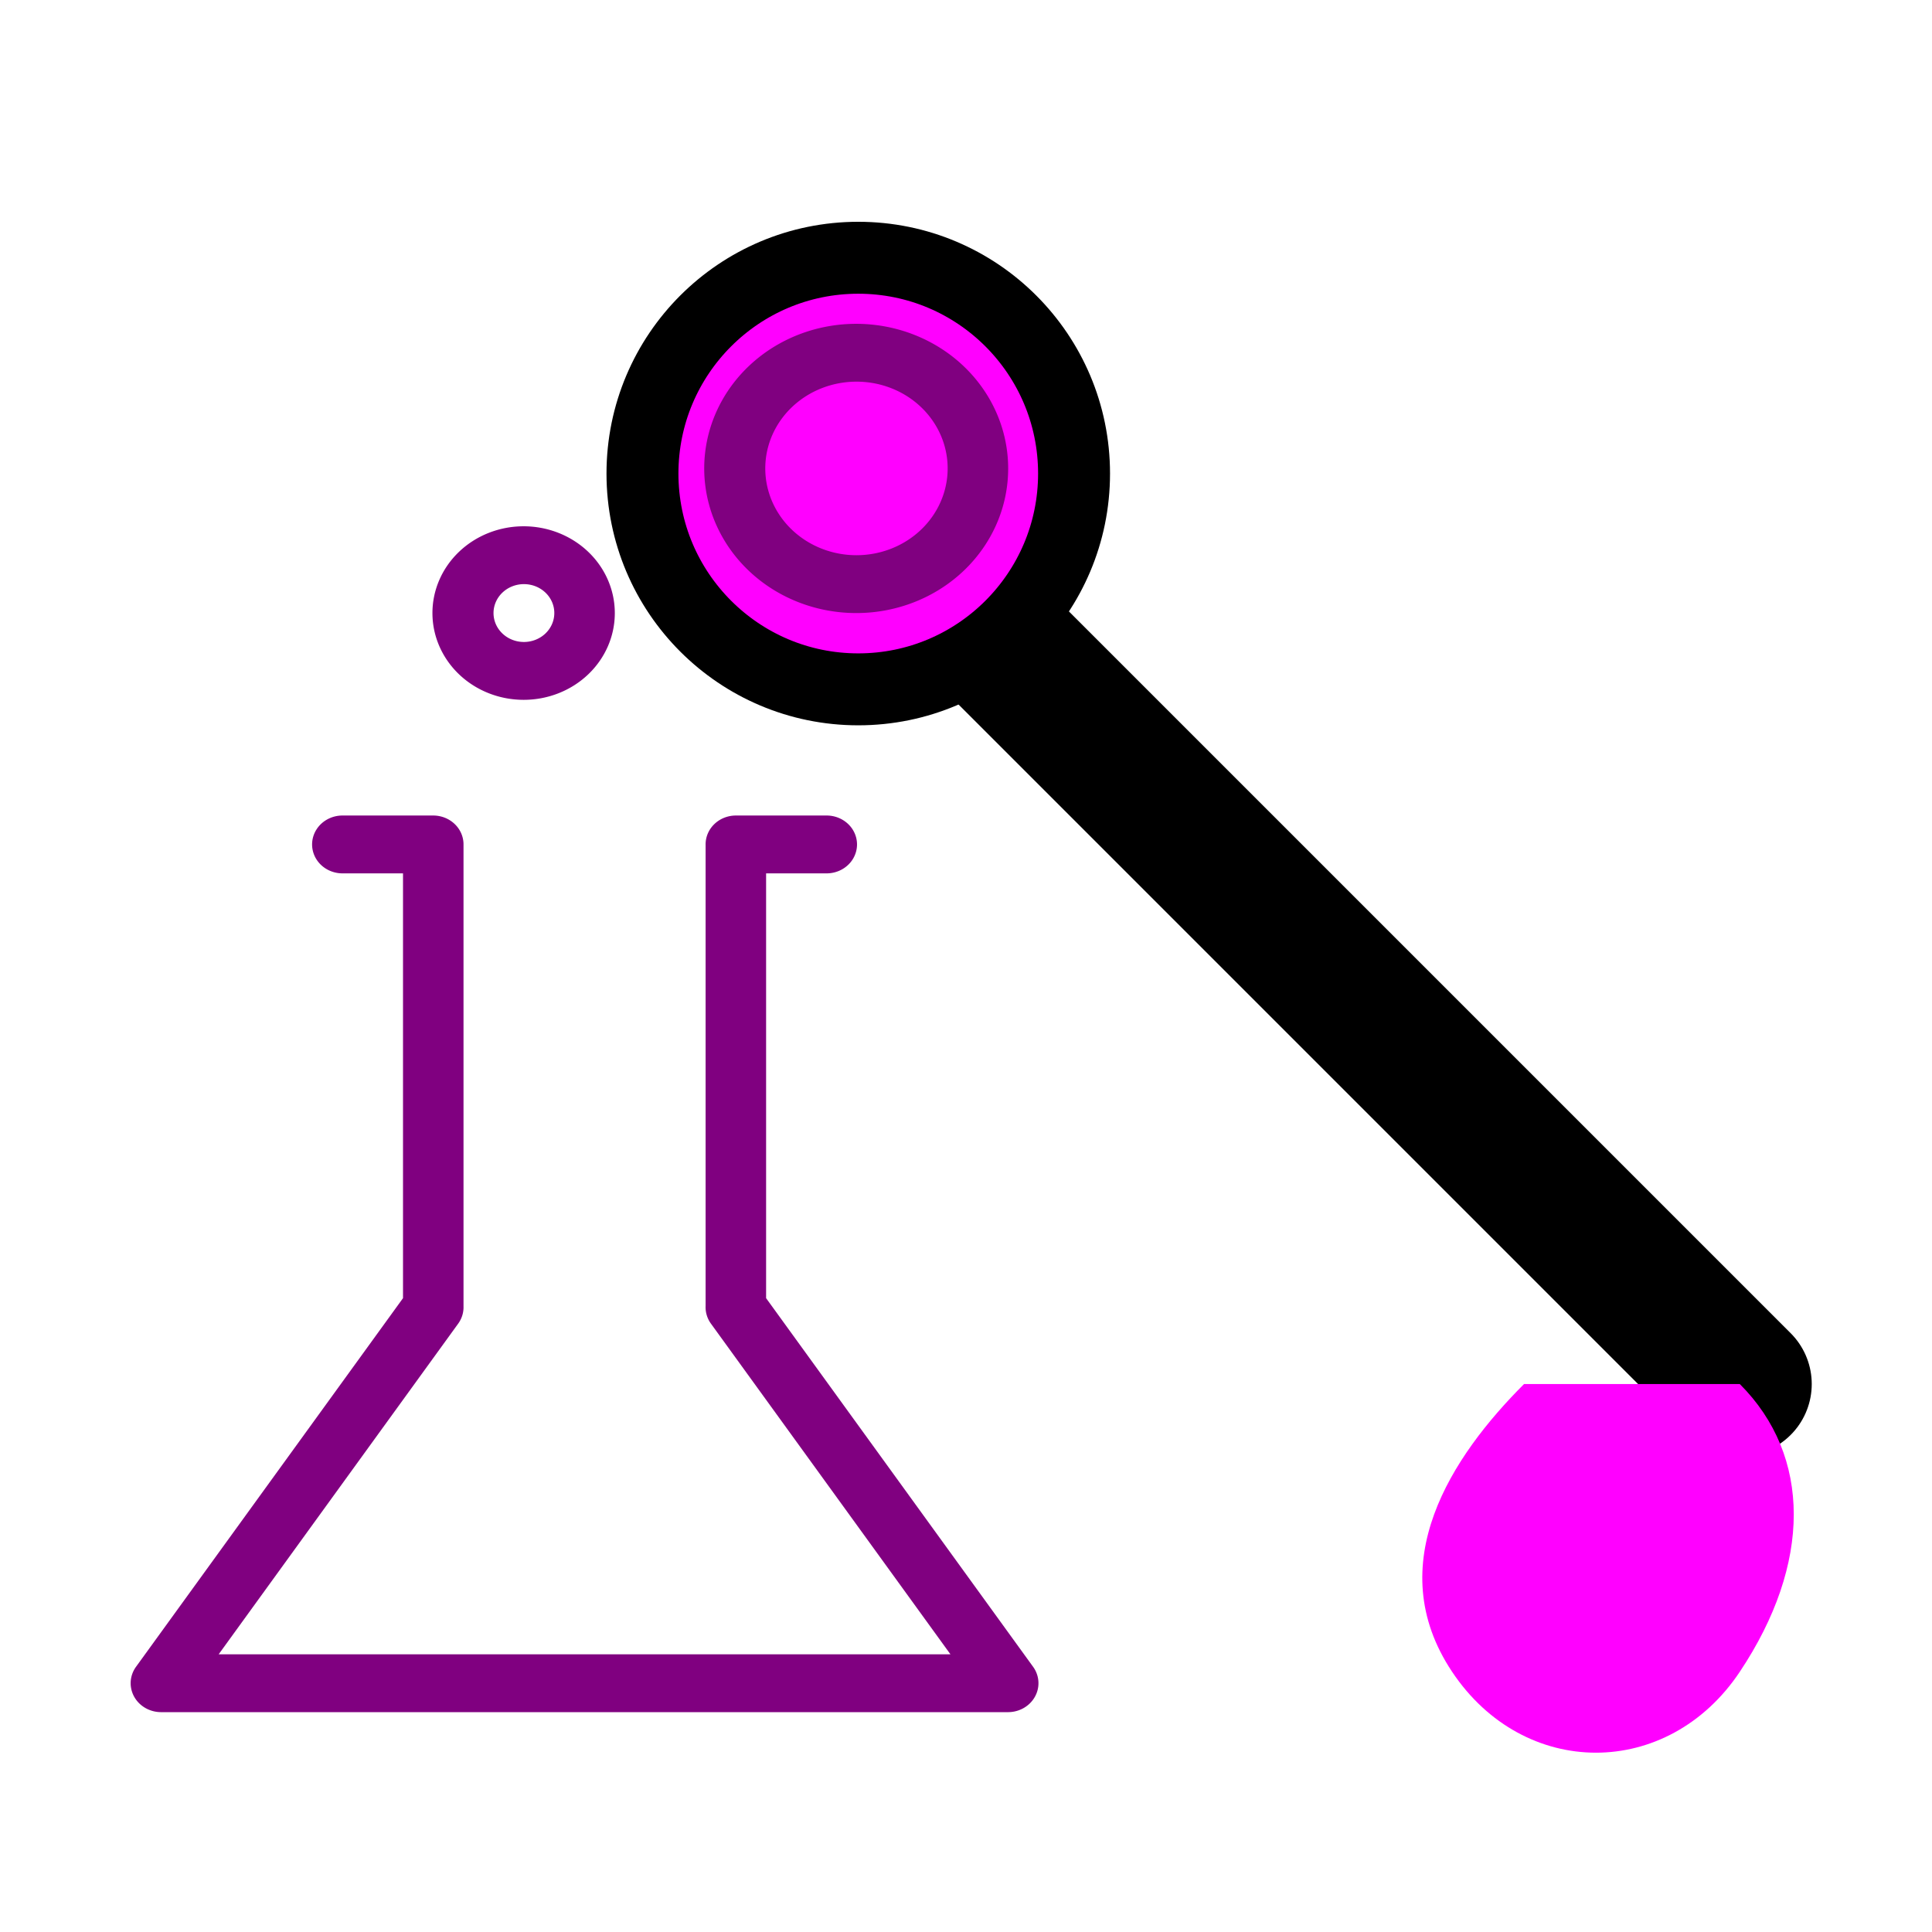
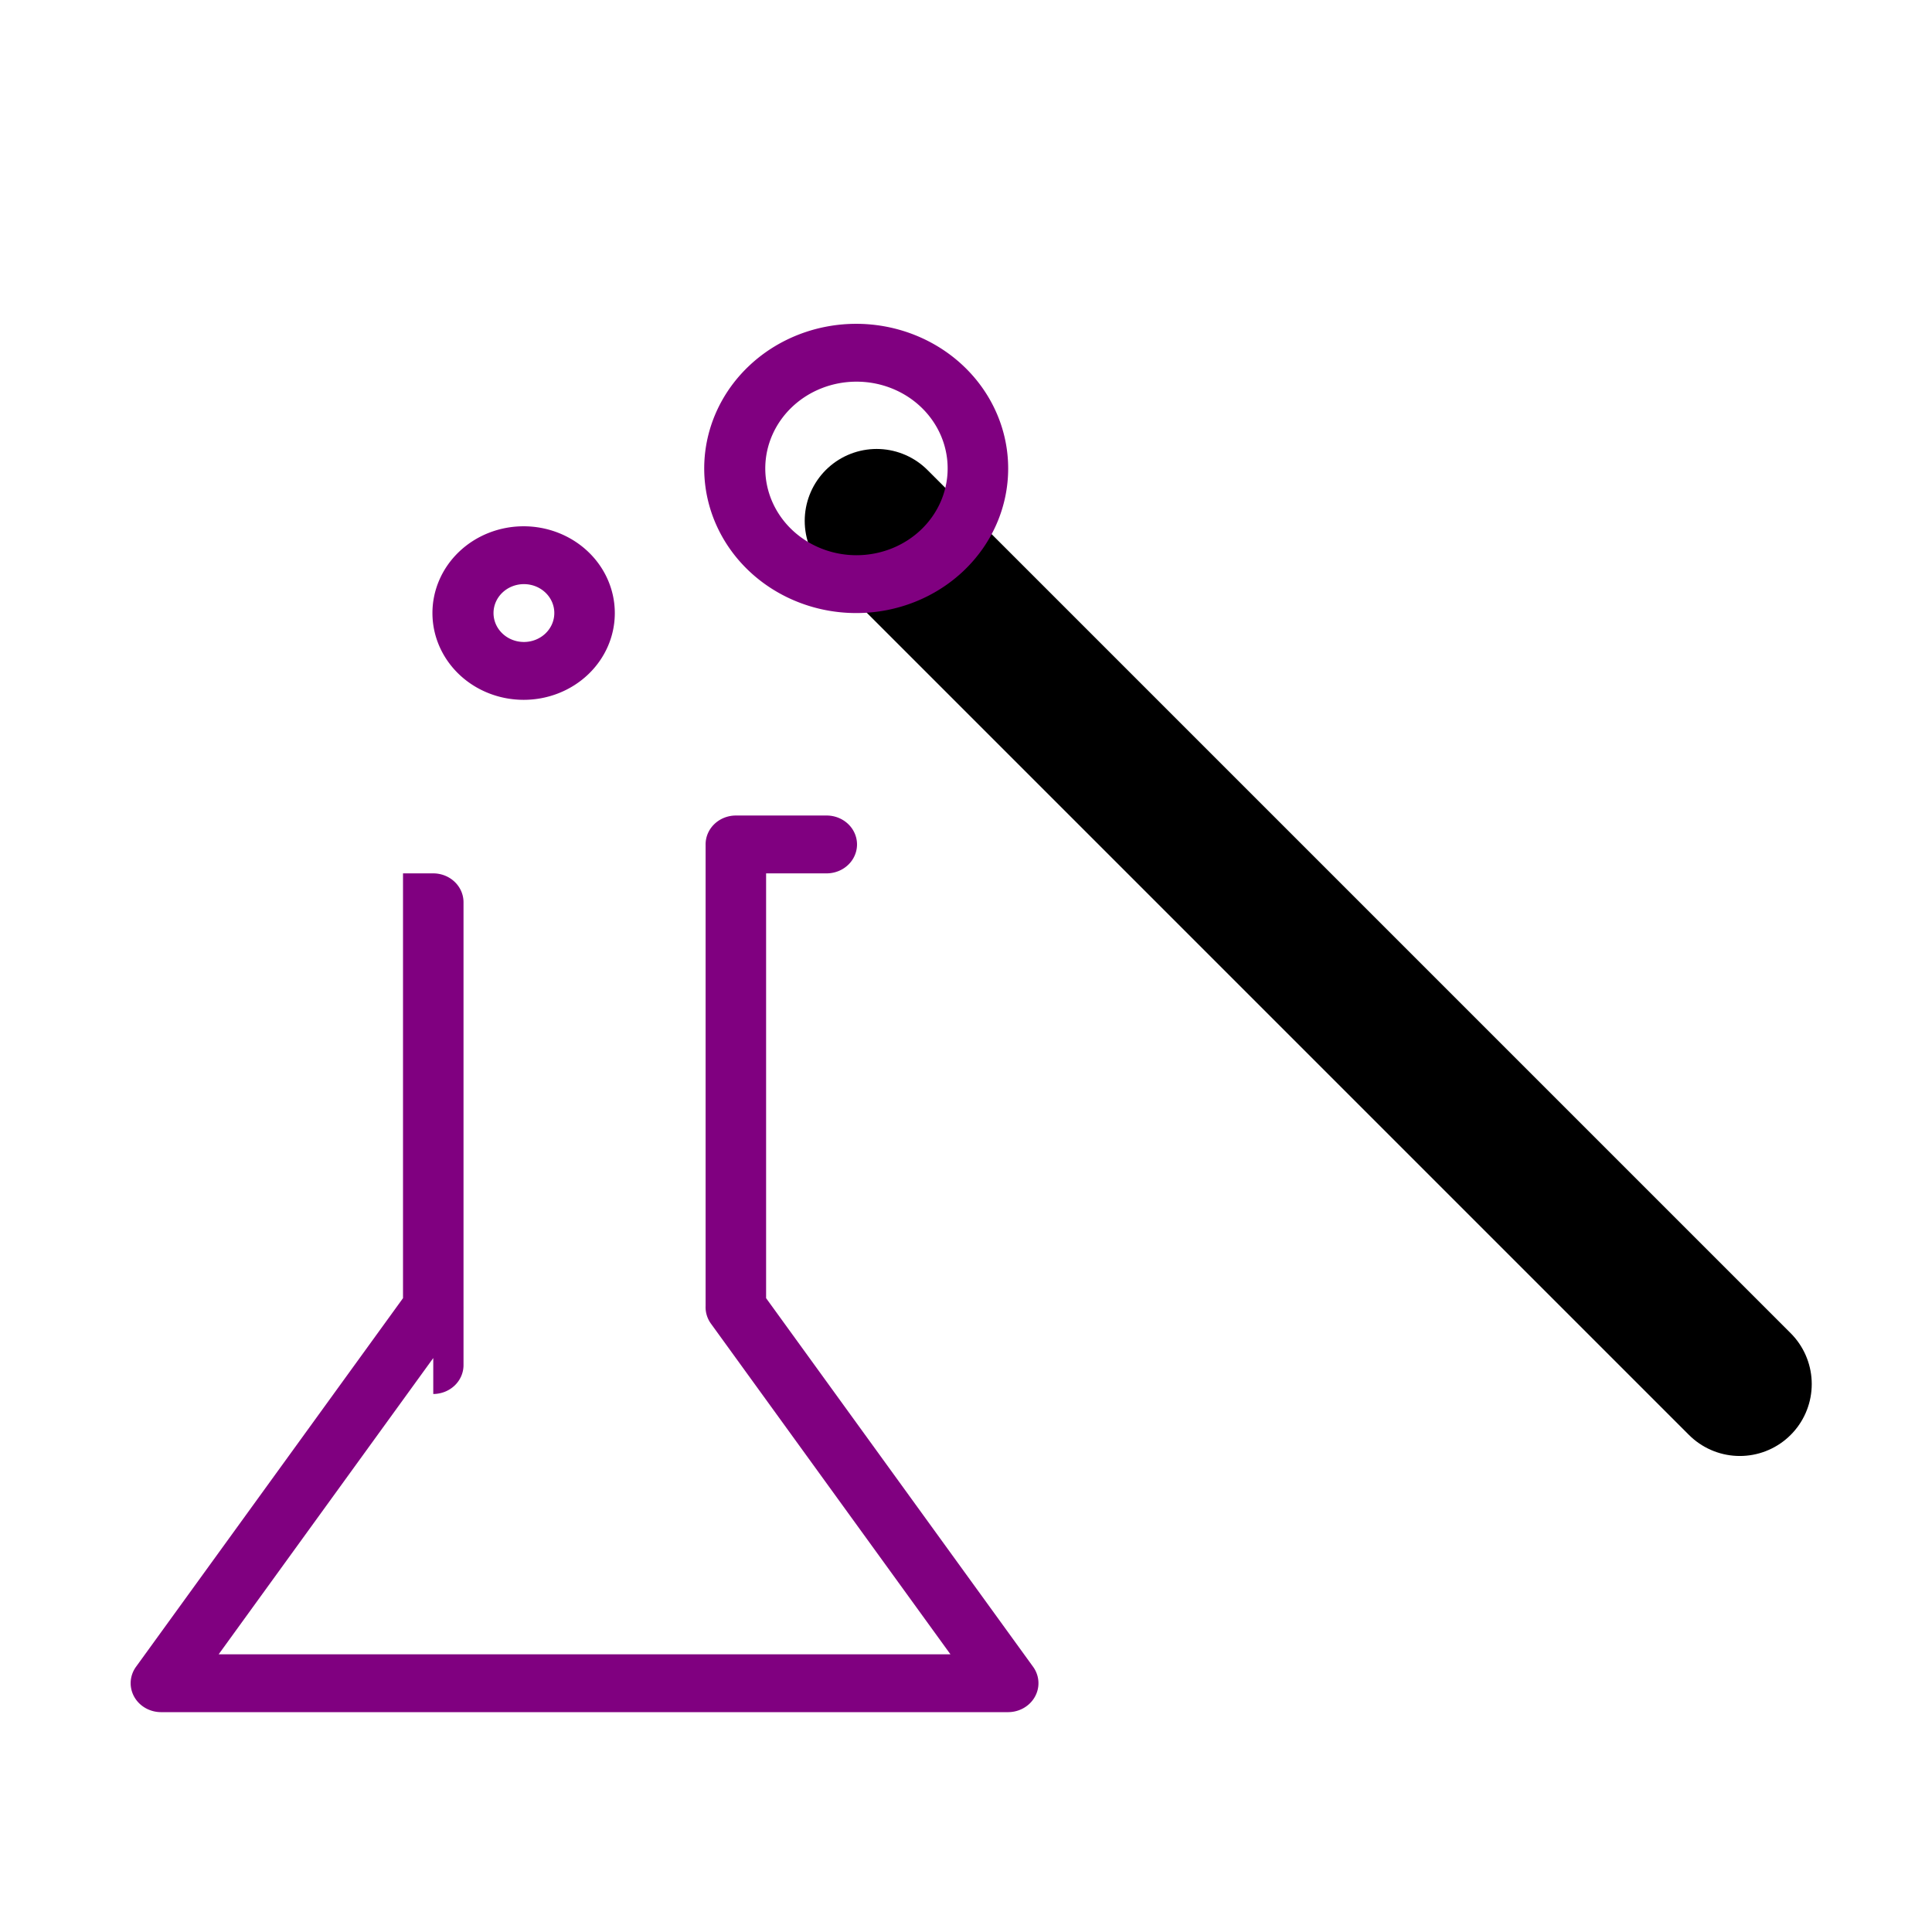
<svg xmlns="http://www.w3.org/2000/svg" xmlns:ns1="http://sodipodi.sourceforge.net/DTD/sodipodi-0.dtd" xmlns:ns2="http://www.inkscape.org/namespaces/inkscape" width="128" height="128" viewBox="0 0 128 128" fill="none" version="1.1" id="svg8" ns1:docname="sugaring.svg" ns2:version="1.2.2 (b0a8486541, 2022-12-01)">
  <defs id="defs12" />
  <ns1:namedview id="namedview10" pagecolor="#ffffff" bordercolor="#000000" borderopacity="0.25" ns2:showpageshadow="2" ns2:pageopacity="0.0" ns2:pagecheckerboard="0" ns2:deskcolor="#d1d1d1" showgrid="false" ns2:zoom="1.7929688" ns2:cx="32.348584" ns2:cy="33.185185" ns2:window-width="1366" ns2:window-height="693" ns2:window-x="0" ns2:window-y="0" ns2:window-maximized="1" ns2:current-layer="svg8" />
  <path d="m 58.08,34.51 57.187,57.187" stroke="#000000" stroke-width="9.531" stroke-linecap="round" id="path2" style="fill:#800080" />
-   <circle cx="56.862" cy="31.374" r="14.297" stroke="#000000" stroke-width="4.766" fill="none" id="circle4" style="fill:#ff00ff" />
-   <path d="m 115.267,91.697 c 4.766,4.766 4.766,11.914 0,19.062 -4.766,7.148 -14.297,7.148 -19.062,0 -4.766,-7.148 0,-14.297 4.766,-19.062" fill="#000000" id="path6" style="stroke-width:2.383;fill:#ff00ff" />
  <g id="g1400" transform="matrix(1.611,0,0,1.533,7.778,21.454)" style="fill:#800080">
-     <path id="chemestry" class="cls-1" d="M 30.41,12.5 A 6.25,6.25 0 1 1 36.633,6.25 6.242,6.242 0 0 1 30.41,12.5 Z m 0,-10 A 3.75,3.75 0 1 0 34.144,6.25 3.745,3.745 0 0 0 30.41,2.5 Z M 16.723,16.25 a 3.75,3.75 0 1 1 3.733,-3.75 3.746,3.746 0 0 1 -3.733,3.75 z m 0,-5 a 1.25,1.25 0 1 0 1.245,1.25 1.248,1.248 0 0 0 -1.245,-1.25 z M 12.99,43.75 A 1.246,1.246 0 0 1 11.746,42.5 V 23.75 H 9.257 a 1.25,1.25 0 0 1 0,-2.5 h 3.733 a 1.247,1.247 0 0 1 1.244,1.25 v 20 a 1.247,1.247 0 0 1 -1.244,1.25 z m 12.444,0 A 1.246,1.246 0 0 1 24.19,42.5 v -20 a 1.246,1.246 0 0 1 1.244,-1.25 h 3.733 a 1.25,1.25 0 0 1 0,2.5 H 26.678 V 42.5 a 1.246,1.246 0 0 1 -1.244,1.25 z M 36.633,60 H 1.79 A 1.251,1.251 0 0 1 0.767,58.038 l 11.2,-16.25 a 1.24,1.24 0 0 1 1.732,-0.316 1.254,1.254 0 0 1 0.315,1.739 L 4.165,57.5 H 34.259 L 24.41,43.211 a 1.254,1.254 0 0 1 0.315,-1.739 1.241,1.241 0 0 1 1.732,0.316 l 11.2,16.25 A 1.251,1.251 0 0 1 36.633,60 Z" style="fill:#800080" />
+     <path id="chemestry" class="cls-1" d="M 30.41,12.5 A 6.25,6.25 0 1 1 36.633,6.25 6.242,6.242 0 0 1 30.41,12.5 Z m 0,-10 A 3.75,3.75 0 1 0 34.144,6.25 3.745,3.745 0 0 0 30.41,2.5 Z M 16.723,16.25 a 3.75,3.75 0 1 1 3.733,-3.75 3.746,3.746 0 0 1 -3.733,3.75 z m 0,-5 a 1.25,1.25 0 1 0 1.245,1.25 1.248,1.248 0 0 0 -1.245,-1.25 z M 12.99,43.75 A 1.246,1.246 0 0 1 11.746,42.5 V 23.75 H 9.257 h 3.733 a 1.247,1.247 0 0 1 1.244,1.25 v 20 a 1.247,1.247 0 0 1 -1.244,1.25 z m 12.444,0 A 1.246,1.246 0 0 1 24.19,42.5 v -20 a 1.246,1.246 0 0 1 1.244,-1.25 h 3.733 a 1.25,1.25 0 0 1 0,2.5 H 26.678 V 42.5 a 1.246,1.246 0 0 1 -1.244,1.25 z M 36.633,60 H 1.79 A 1.251,1.251 0 0 1 0.767,58.038 l 11.2,-16.25 a 1.24,1.24 0 0 1 1.732,-0.316 1.254,1.254 0 0 1 0.315,1.739 L 4.165,57.5 H 34.259 L 24.41,43.211 a 1.254,1.254 0 0 1 0.315,-1.739 1.241,1.241 0 0 1 1.732,0.316 l 11.2,16.25 A 1.251,1.251 0 0 1 36.633,60 Z" style="fill:#800080" />
  </g>
</svg>